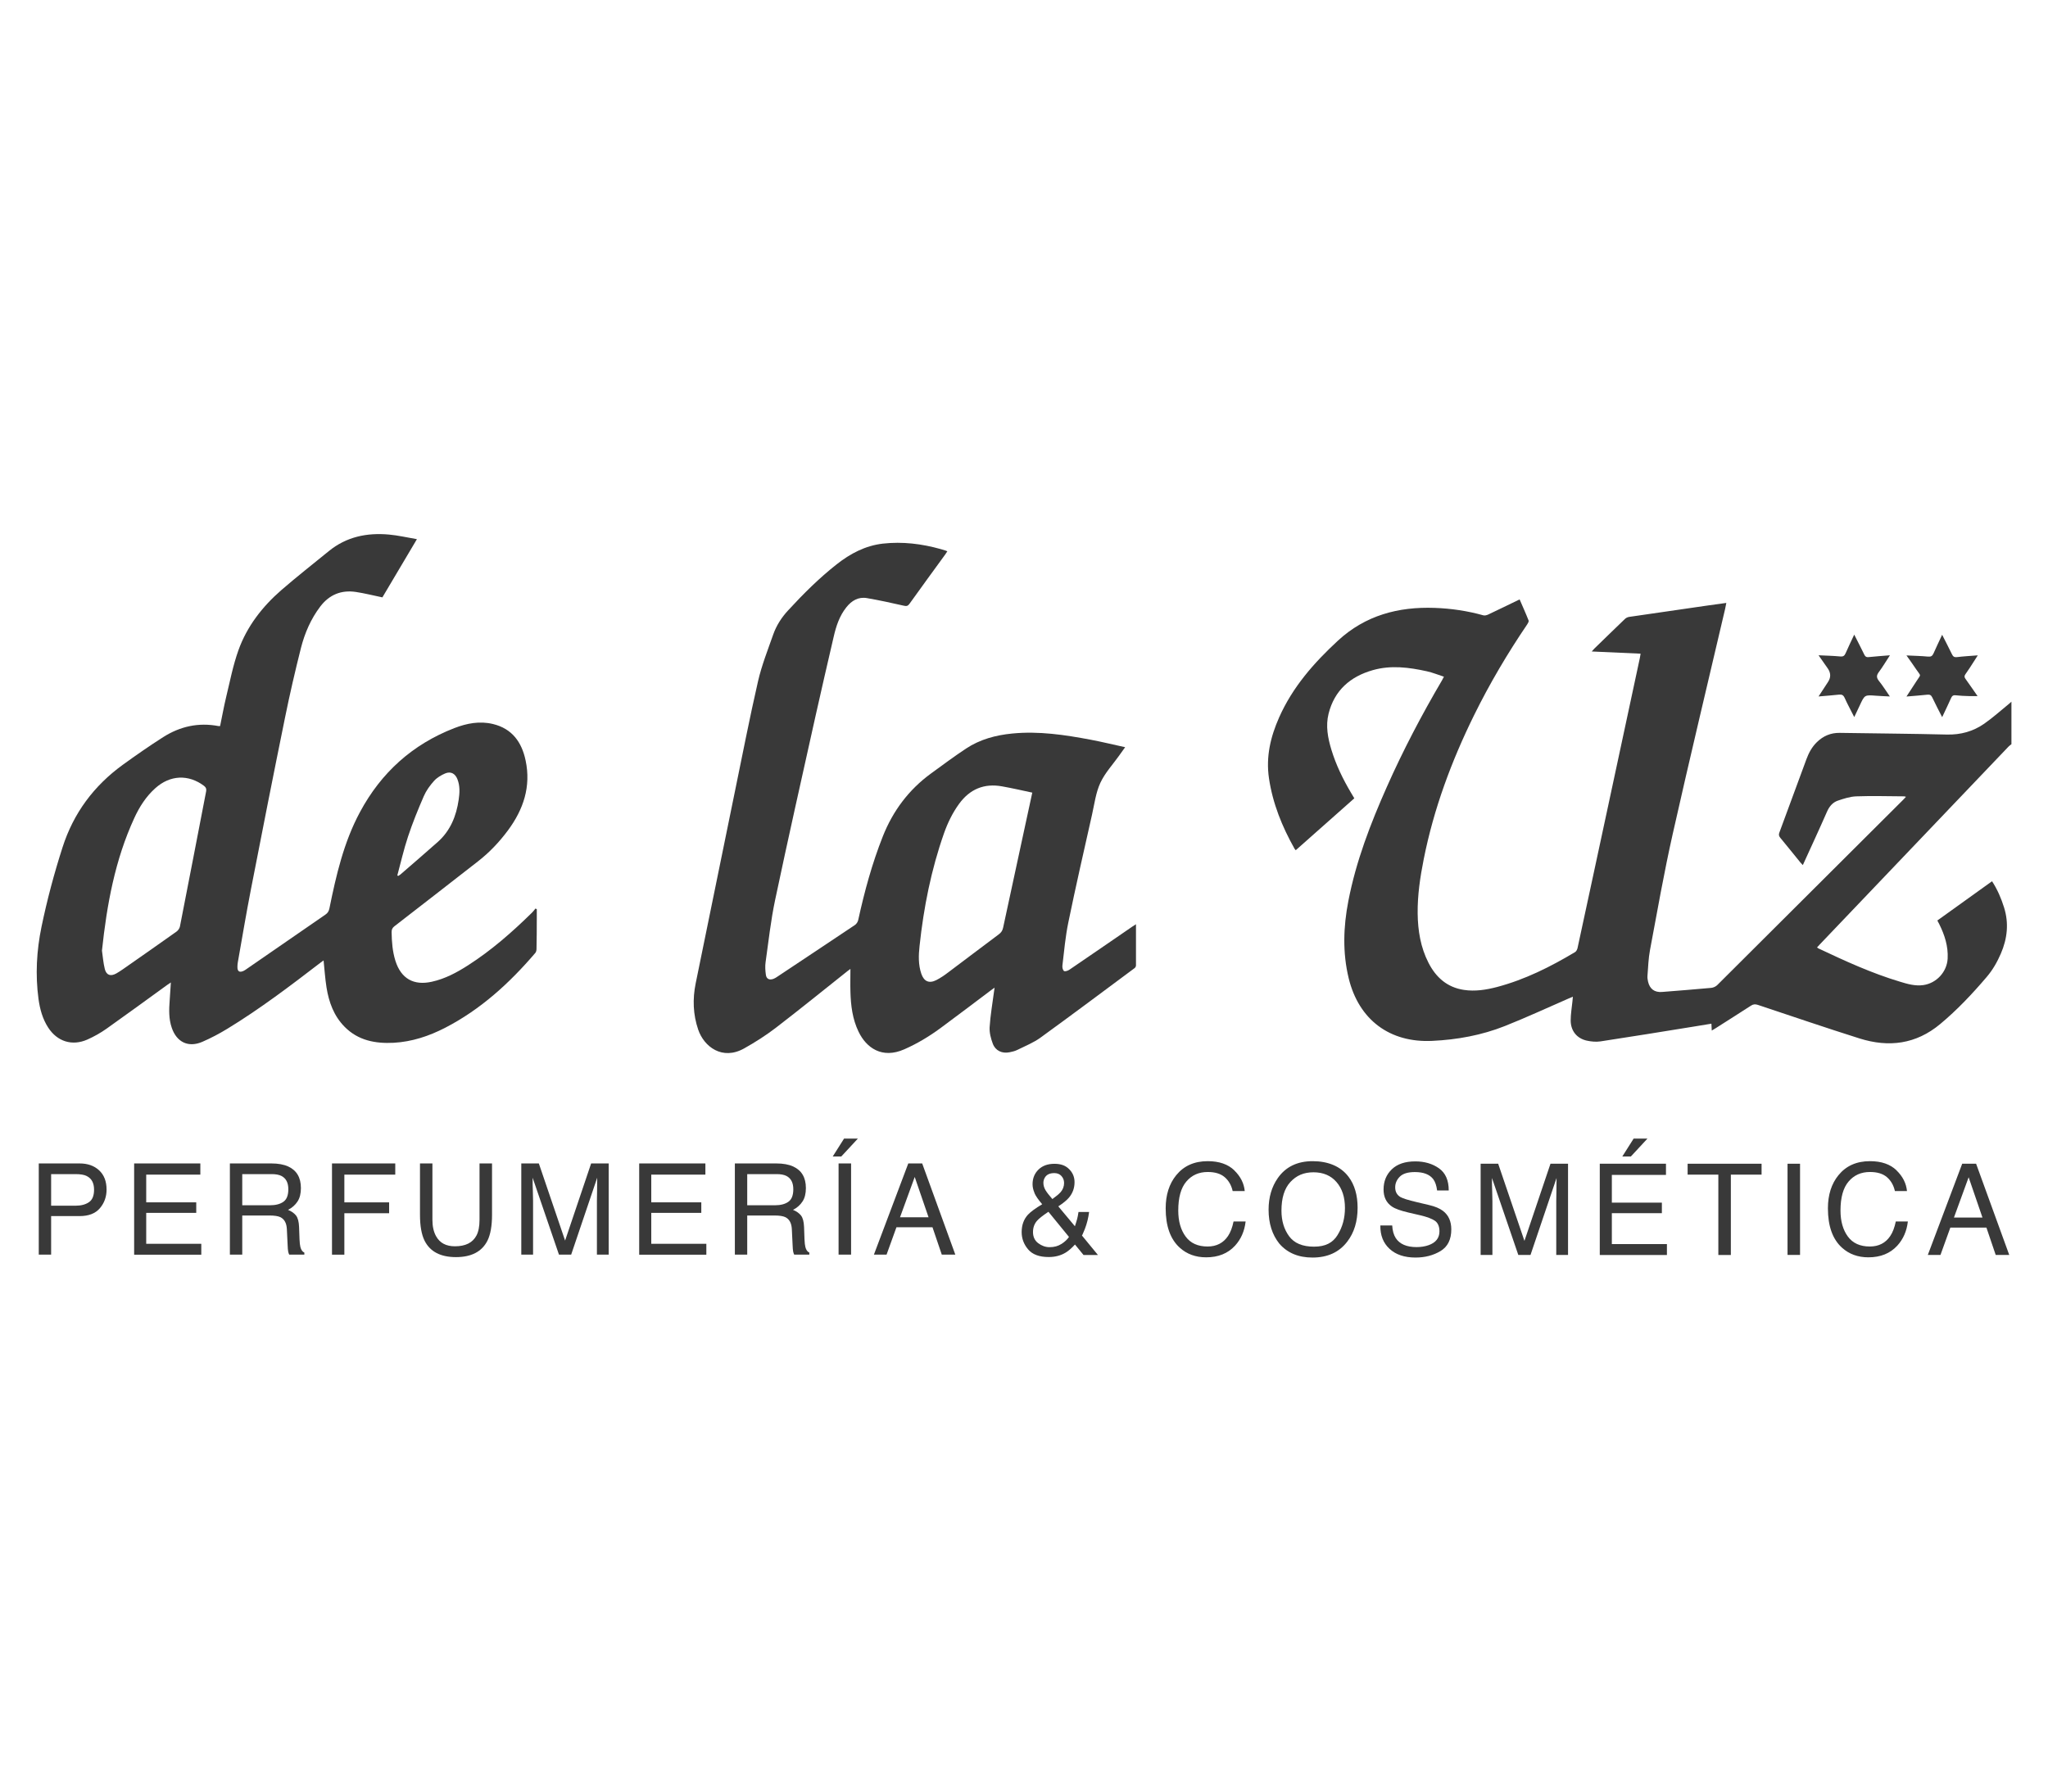
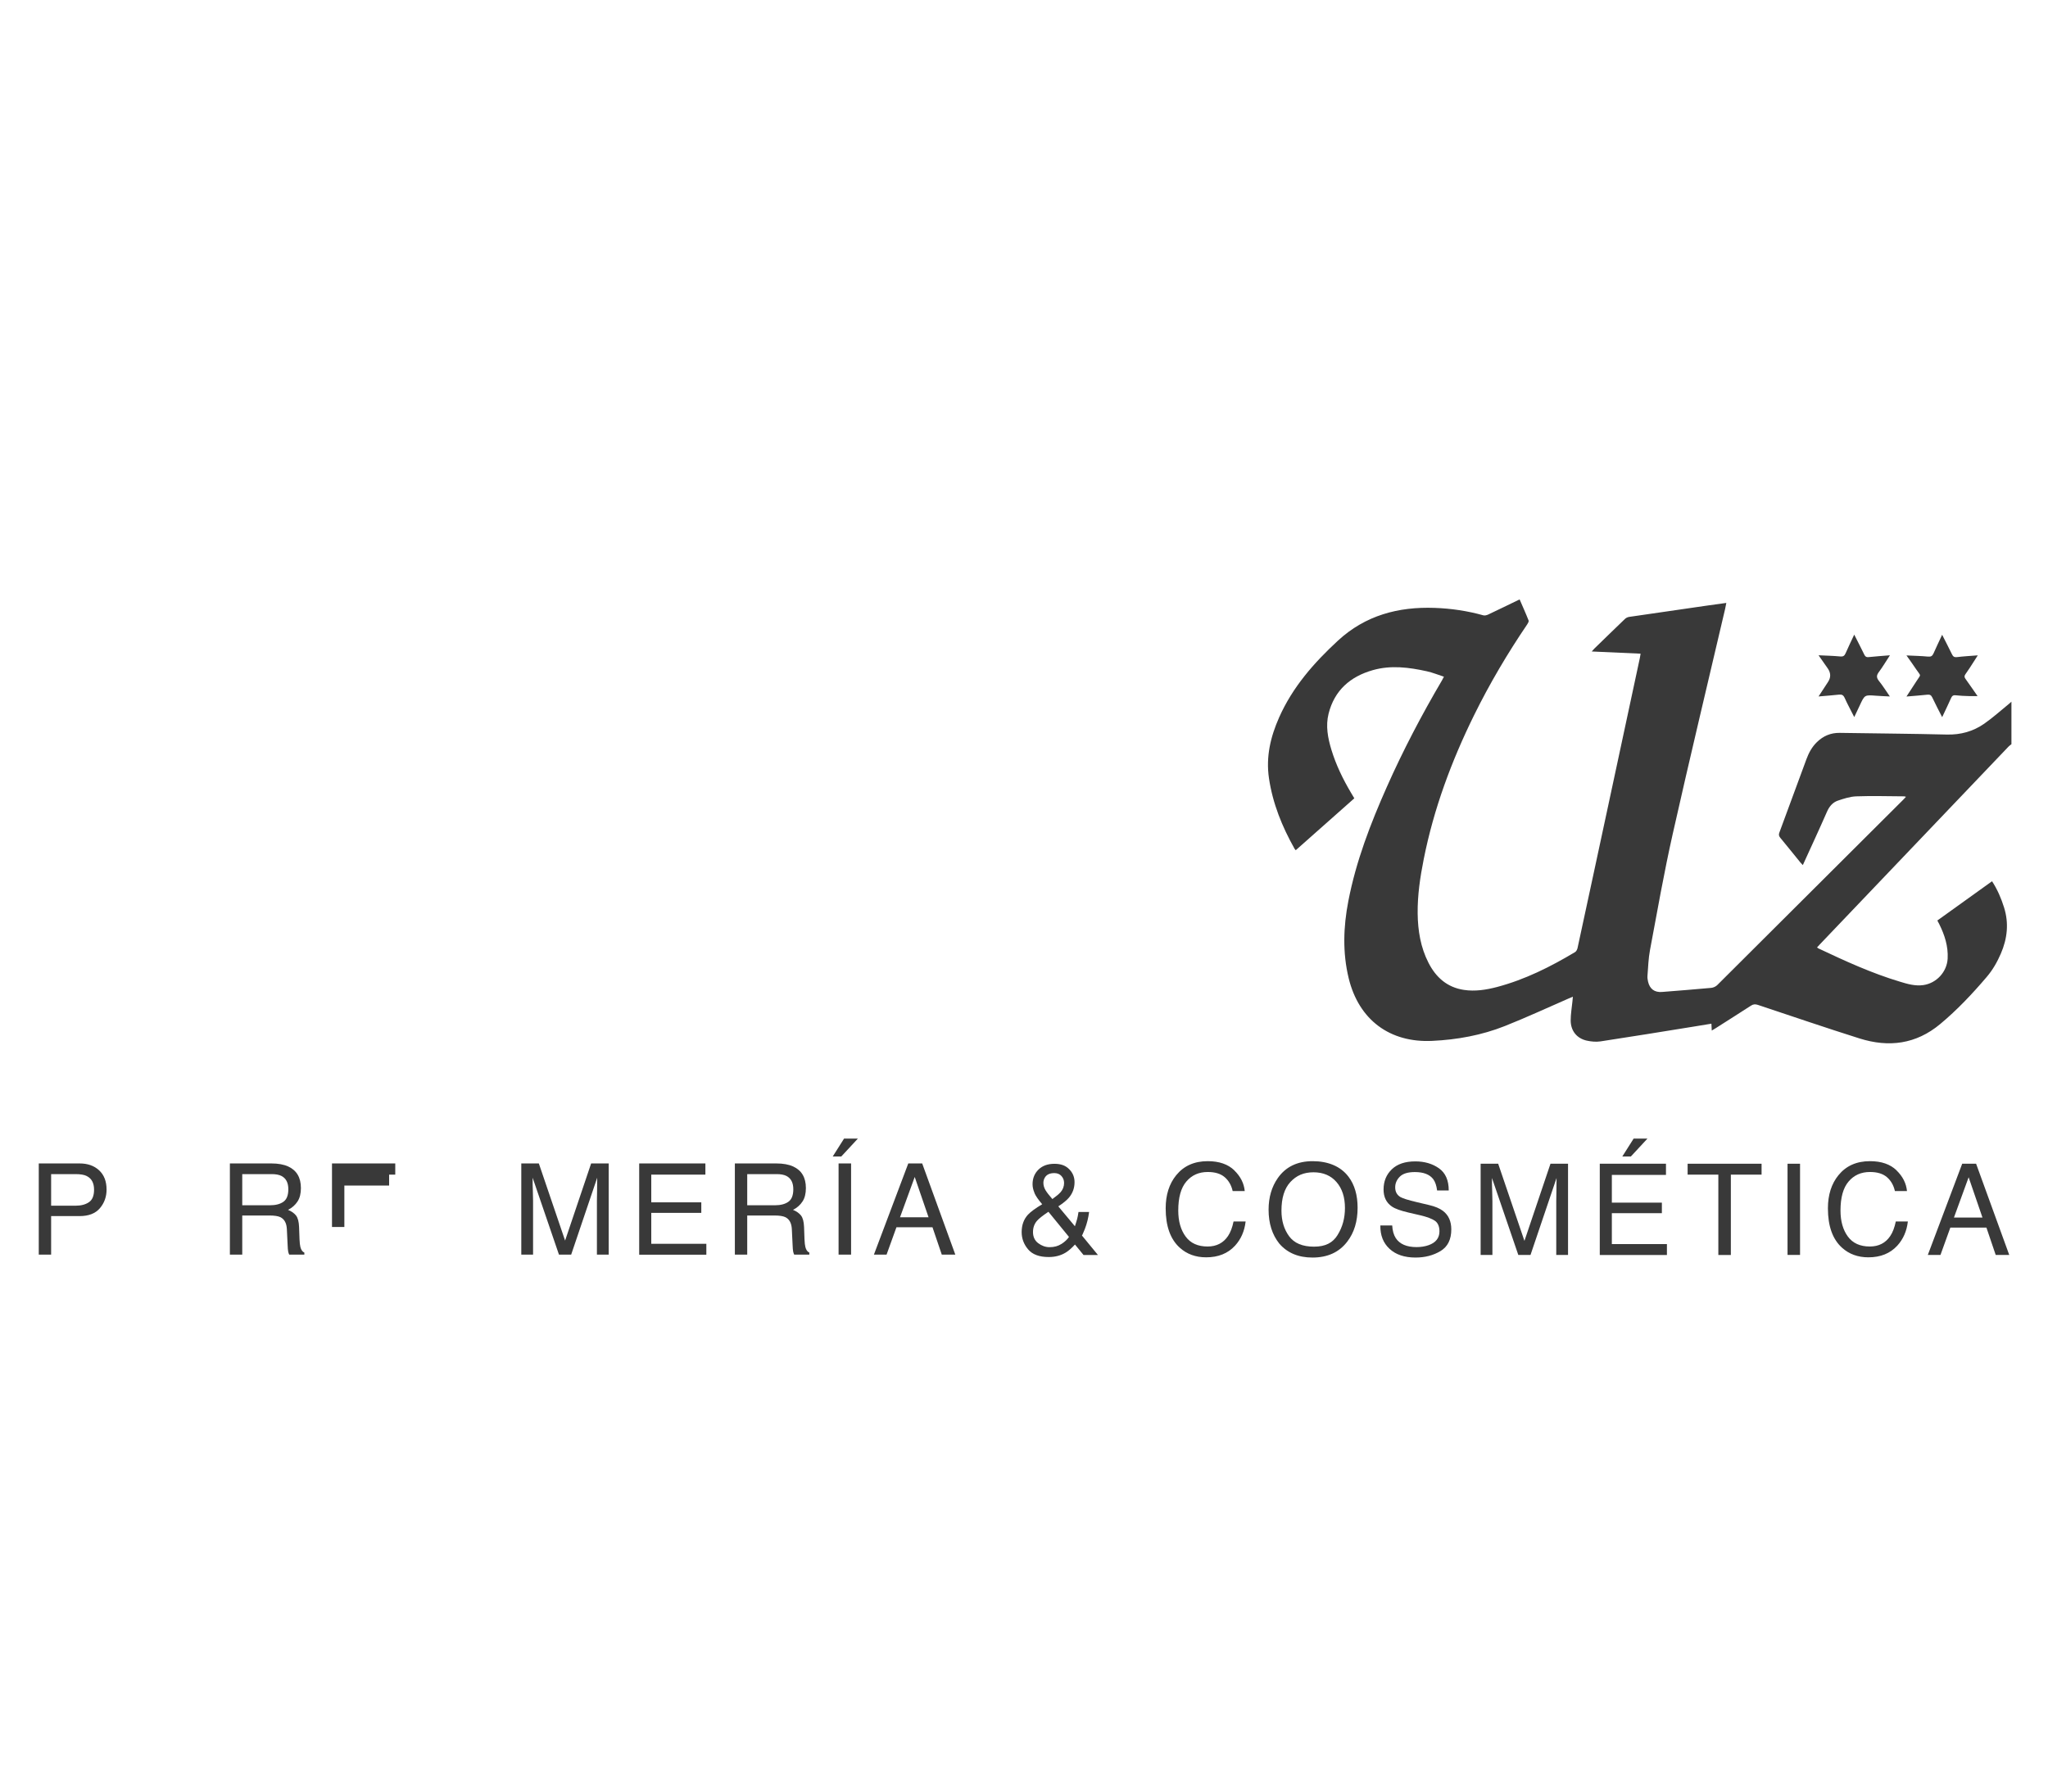
<svg xmlns="http://www.w3.org/2000/svg" id="Capa_1" data-name="Capa 1" viewBox="0 0 280 245">
  <defs>
    <style>
      .cls-1 {
        fill: #393939;
        stroke-width: 0px;
      }
    </style>
  </defs>
  <g>
    <path class="cls-1" d="M275,101.77c-.12.1-.26.19-.37.3-8.61,9.02-17.21,18.04-25.81,27.06-.12.13-.24.27-.39.42.06.05.09.1.15.13,3.64,1.72,7.29,3.4,11.16,4.56,1.04.32,2.1.63,3.22.47,1.8-.26,3.22-1.8,3.32-3.62.09-1.69-.41-3.23-1.15-4.72-.07-.15-.15-.29-.26-.49,2.48-1.78,4.96-3.56,7.48-5.37.74,1.14,1.25,2.33,1.64,3.58.68,2.16.45,4.25-.43,6.3-.5,1.16-1.12,2.25-1.95,3.22-1.96,2.3-4.02,4.49-6.35,6.43-3.32,2.77-7.04,3.22-11.02,1.97-4.66-1.47-9.27-3.05-13.9-4.59-.36-.12-.63-.11-.96.11-1.6,1.04-3.21,2.05-4.82,3.08-.15.1-.3.18-.53.32-.02-.33-.03-.6-.05-.94-.85.14-1.67.28-2.5.41-4.22.68-8.43,1.37-12.66,2.01-.61.09-1.27.03-1.87-.1-1.36-.3-2.2-1.33-2.21-2.75,0-.87.15-1.74.24-2.62.02-.19.04-.38.06-.64-.24.1-.4.17-.57.24-2.91,1.27-5.8,2.61-8.75,3.78-3.16,1.25-6.49,1.86-9.89,2.02-5.83.29-10.06-2.89-11.44-8.56-.85-3.51-.73-7.03-.05-10.55,1.05-5.45,3.03-10.59,5.27-15.63,2.22-5,4.76-9.84,7.53-14.55.07-.13.14-.26.27-.51-.81-.26-1.55-.57-2.33-.74-2.44-.54-4.92-.86-7.38-.16-3.08.87-5.26,2.76-6.06,5.96-.42,1.67-.1,3.33.39,4.94.63,2.07,1.57,4,2.67,5.86.14.24.29.48.46.77-2.67,2.36-5.33,4.72-8.01,7.1-.06-.08-.12-.14-.16-.2-1.7-3.02-2.99-6.19-3.5-9.65-.43-2.93.21-5.65,1.39-8.31,1.84-4.15,4.75-7.46,8.04-10.5,3.75-3.46,8.26-4.66,13.23-4.48,2.26.08,4.48.41,6.66,1.02.19.05.46-.02.65-.11,1.42-.67,2.83-1.36,4.3-2.07.42.98.85,1.92,1.23,2.89.05.13-.09.37-.19.52-2.7,3.98-5.14,8.11-7.27,12.43-3.09,6.28-5.51,12.79-6.88,19.68-.49,2.46-.86,4.93-.83,7.44.03,2.34.4,4.62,1.48,6.73,1.02,2,2.56,3.37,4.85,3.71,1.53.23,3.04-.01,4.53-.4,3.81-1.01,7.3-2.76,10.66-4.77.17-.1.29-.35.34-.56,1.41-6.5,2.8-13.01,4.2-19.52,1.44-6.72,2.88-13.43,4.32-20.15.04-.17.06-.35.1-.58-2.23-.1-4.4-.2-6.68-.3.16-.18.25-.29.35-.39,1.39-1.35,2.78-2.71,4.18-4.05.15-.15.38-.26.59-.29,3.6-.53,7.21-1.05,10.82-1.57.8-.11,1.59-.22,2.46-.34-.07.33-.11.57-.16.8-2.4,10.27-4.86,20.52-7.17,30.8-1.18,5.25-2.11,10.55-3.1,15.84-.22,1.17-.26,2.37-.35,3.56-.02.26.02.53.08.79.23,1,.88,1.49,1.91,1.41,2.25-.18,4.49-.35,6.74-.56.28-.03.61-.18.81-.38,8.48-8.44,16.95-16.9,25.43-25.35.12-.11.22-.24.37-.4-.13-.03-.2-.06-.27-.06-2.17-.01-4.34-.08-6.51,0-.85.03-1.72.31-2.54.59-.7.24-1.17.8-1.48,1.52-1.06,2.42-2.18,4.83-3.3,7.29-.12-.13-.23-.23-.32-.34-.92-1.13-1.83-2.27-2.76-3.39-.19-.23-.24-.42-.13-.71,1.24-3.35,2.47-6.71,3.71-10.06.32-.86.75-1.66,1.42-2.31.87-.85,1.9-1.29,3.13-1.27,4.89.08,9.78.11,14.67.23,1.87.04,3.56-.43,5.06-1.47,1.18-.82,2.25-1.79,3.37-2.7.13-.1.25-.22.37-.33v5.87Z" />
-     <path class="cls-1" d="M73.39,124.32c0,.42,0,.85,0,1.27,0,1.39-.01,2.78-.04,4.18,0,.18-.05.41-.16.54-3.53,4.13-7.48,7.74-12.35,10.25-2.2,1.13-4.52,1.9-7.01,2.04-2.52.13-4.87-.31-6.72-2.19-1.47-1.49-2.15-3.37-2.47-5.38-.19-1.21-.27-2.43-.4-3.69-.12.08-.26.18-.39.28-4.14,3.18-8.3,6.34-12.76,9.06-1.1.67-2.25,1.28-3.43,1.79-1.9.82-3.49.06-4.17-1.9-.43-1.24-.39-2.51-.29-3.79.06-.78.1-1.55.16-2.43-.22.15-.38.25-.53.36-2.75,1.99-5.49,4-8.26,5.96-.82.58-1.71,1.08-2.63,1.49-2.09.92-4.12.27-5.36-1.65-.77-1.19-1.13-2.54-1.32-3.92-.44-3.3-.26-6.58.41-9.83.76-3.68,1.73-7.31,2.88-10.89,1.5-4.68,4.28-8.41,8.23-11.28,1.81-1.31,3.65-2.59,5.53-3.79,2.31-1.47,4.83-2.03,7.56-1.51.06.01.13,0,.22,0,.28-1.34.52-2.69.84-4.02.51-2.12.93-4.28,1.66-6.33,1.17-3.28,3.27-5.98,5.88-8.25,2.11-1.83,4.32-3.56,6.49-5.33,2.4-1.96,5.21-2.53,8.21-2.26,1.24.11,2.47.4,3.83.63-1.65,2.79-3.21,5.42-4.72,7.96-1.26-.26-2.43-.56-3.62-.74-2-.3-3.64.37-4.88,2-1.28,1.69-2.11,3.61-2.63,5.64-.8,3.17-1.54,6.37-2.19,9.58-1.59,7.8-3.13,15.61-4.65,23.43-.65,3.33-1.21,6.68-1.8,10.02-.03.19-.05.4-.05.59-.01.63.27.82.84.56.16-.08.31-.18.46-.29,3.57-2.47,7.14-4.94,10.72-7.4.33-.22.48-.48.56-.87.92-4.53,1.96-9.04,4.17-13.15,2.9-5.41,7.19-9.28,12.93-11.5,1.69-.65,3.45-.99,5.26-.55,2.61.63,3.93,2.47,4.46,4.98.76,3.58-.3,6.71-2.41,9.56-1.18,1.59-2.53,3.02-4.1,4.24-3.8,2.96-7.61,5.93-11.43,8.88-.28.22-.38.44-.38.79.02,1.33.12,2.65.52,3.93.77,2.44,2.5,3.42,4.99,2.86,1.81-.4,3.41-1.26,4.95-2.25,3.2-2.05,6.03-4.54,8.73-7.19.18-.17.32-.38.48-.57.05.03.1.05.15.08ZM13.94,130c.12.8.18,1.68.39,2.52.22.85.8,1.03,1.57.6.3-.17.59-.36.88-.56,2.46-1.72,4.92-3.43,7.36-5.17.21-.15.41-.44.46-.69,1.21-6.16,2.39-12.32,3.58-18.47.06-.33,0-.54-.28-.76-2.14-1.61-4.65-1.5-6.67.32-1.27,1.14-2.17,2.55-2.87,4.08-2.64,5.73-3.75,11.83-4.42,18.13ZM54.31,119.72s.1.04.15.06c.09-.06.19-.12.28-.19,1.71-1.49,3.44-2.96,5.13-4.47,1.71-1.53,2.52-3.54,2.84-5.76.14-.94.19-1.89-.17-2.8-.3-.77-.9-1.11-1.66-.8-.56.24-1.14.58-1.54,1.03-.56.62-1.07,1.33-1.4,2.09-.79,1.82-1.54,3.66-2.16,5.54-.58,1.74-.98,3.53-1.46,5.3Z" />
-     <path class="cls-1" d="M155.31,126.37c0,1.95,0,3.81,0,5.66,0,.12-.09.29-.19.36-4.28,3.18-8.55,6.38-12.87,9.51-.95.69-2.09,1.14-3.15,1.67-.34.17-.72.26-1.09.33-1,.2-1.91-.21-2.27-1.16-.27-.71-.48-1.52-.44-2.26.1-1.63.39-3.25.6-4.87.02-.15.04-.29.08-.55-.22.16-.36.26-.5.36-2.3,1.73-4.6,3.48-6.92,5.19-1.54,1.13-3.17,2.11-4.92,2.88-3.05,1.35-5.2-.2-6.26-2.41-.83-1.72-1.06-3.58-1.11-5.46-.03-1.02,0-2.05,0-3.12-.11.08-.25.17-.38.28-3.28,2.61-6.54,5.25-9.87,7.81-1.35,1.03-2.8,1.95-4.28,2.78-2.99,1.68-5.48-.23-6.28-2.56-.71-2.08-.78-4.19-.35-6.32,1.77-8.69,3.55-17.39,5.33-26.08,1.05-5.09,2.04-10.2,3.2-15.26.5-2.17,1.33-4.26,2.07-6.37.44-1.25,1.15-2.35,2.05-3.32,2.07-2.25,4.23-4.4,6.63-6.29,1.87-1.47,3.91-2.55,6.31-2.83,2.69-.3,5.32.02,7.92.75.22.06.44.13.66.2.06.02.12.05.24.1-.11.16-.2.3-.3.45-1.63,2.24-3.26,4.47-4.87,6.72-.22.31-.41.36-.78.27-1.68-.38-3.36-.75-5.05-1.04-1.17-.2-2.09.35-2.81,1.26-.94,1.18-1.4,2.58-1.73,4.03-.83,3.58-1.66,7.16-2.46,10.74-1.87,8.42-3.77,16.83-5.55,25.27-.59,2.8-.9,5.66-1.3,8.49-.08.56-.04,1.16.04,1.73.08.57.49.75,1.03.55.17-.06.33-.16.48-.26,3.56-2.37,7.12-4.73,10.67-7.11.21-.14.4-.44.45-.7.85-3.88,1.89-7.71,3.36-11.42,1.39-3.5,3.55-6.38,6.59-8.6,1.58-1.15,3.15-2.32,4.78-3.4,1.9-1.26,4.06-1.84,6.31-2.06,3.64-.36,7.21.18,10.76.85,1.54.29,3.07.67,4.69,1.02-.26.36-.46.64-.66.92-.05.07-.1.14-.14.2-.88,1.24-1.96,2.39-2.59,3.75-.62,1.34-.81,2.89-1.14,4.36-1.1,4.89-2.22,9.78-3.23,14.69-.41,1.96-.58,3.96-.82,5.95-.03.25.06.64.23.74.16.09.54-.05.74-.19,2.88-1.96,5.74-3.93,8.61-5.9.13-.09.27-.18.5-.32ZM141.13,108.39c-1.41-.3-2.75-.61-4.1-.85-2.48-.46-4.46.38-5.93,2.42-.88,1.22-1.53,2.56-2.03,3.97-1.76,5-2.79,10.17-3.35,15.44-.14,1.26-.18,2.55.24,3.79.36,1.05,1.06,1.37,2.05.87.57-.29,1.11-.66,1.62-1.05,2.31-1.73,4.6-3.48,6.91-5.2.33-.24.51-.5.6-.9.97-4.53,1.95-9.05,2.93-13.58.35-1.61.7-3.23,1.06-4.9Z" />
    <path class="cls-1" d="M265.52,86.79c.48.95.93,1.81,1.35,2.68.15.31.31.43.68.39.9-.11,1.81-.16,2.85-.24-.21.32-.36.56-.51.8-.39.6-.76,1.2-1.18,1.78-.18.25-.15.42.02.65.54.75,1.06,1.51,1.64,2.34-.44,0-.81.01-1.17,0-.61-.02-1.23-.04-1.83-.11-.35-.04-.5.1-.63.4-.37.84-.78,1.67-1.21,2.59-.48-.95-.94-1.81-1.35-2.69-.15-.33-.35-.42-.69-.38-.9.1-1.81.16-2.84.25.51-.78.96-1.46,1.4-2.15.6-.95.61-.56-.03-1.51-.42-.63-.86-1.24-1.37-1.96,1.06.05,2.01.07,2.95.16.4.04.59-.08.75-.44.36-.83.76-1.64,1.18-2.55Z" />
    <path class="cls-1" d="M253.51,86.79c.5.98.95,1.86,1.38,2.74.13.26.27.36.57.33.94-.1,1.88-.16,2.93-.25-.54.82-.99,1.59-1.52,2.3-.33.44-.34.76.01,1.2.52.64.95,1.34,1.5,2.13-.71-.04-1.3-.05-1.88-.1-1.56-.12-1.56-.13-2.21,1.27-.24.52-.49,1.04-.78,1.65-.47-.94-.93-1.77-1.32-2.64-.17-.37-.38-.47-.76-.43-.89.1-1.78.16-2.8.25.48-.73.89-1.36,1.3-1.99q.6-.92-.04-1.84c-.4-.57-.79-1.13-1.26-1.8,1.06.05,2.01.07,2.95.16.4.04.59-.07.75-.44.35-.82.75-1.62,1.18-2.55Z" />
  </g>
  <g>
    <g>
      <path class="cls-1" d="M141.44,163.14c-.18-.41-.27-.81-.27-1.2,0-.8.27-1.47.81-2s1.27-.79,2.18-.79,1.54.25,2.02.74c.49.49.73,1.08.73,1.77,0,.8-.25,1.5-.75,2.1-.29.35-.78.76-1.47,1.21l2.27,2.72c.15-.45.25-.79.31-1.01.06-.22.12-.54.18-.94h1.45c-.1.8-.29,1.56-.57,2.3-.29.73-.43,1.03-.43.89l2.21,2.69h-1.97l-1.17-1.43c-.46.5-.89.87-1.27,1.1-.67.41-1.44.61-2.32.61-1.29,0-2.23-.35-2.82-1.05-.59-.7-.88-1.49-.88-2.36,0-.95.28-1.74.85-2.37.35-.38,1-.87,1.96-1.44-.53-.61-.88-1.12-1.06-1.53ZM145.11,170.12c.45-.29.8-.61,1.04-.97l-2.81-3.44c-.79.53-1.31.94-1.55,1.22-.37.42-.56.94-.56,1.55,0,.66.24,1.17.72,1.53.48.36,1,.54,1.54.54.63,0,1.16-.14,1.61-.43ZM144.99,163.05c.33-.38.49-.81.49-1.28,0-.37-.12-.68-.36-.95-.24-.27-.57-.4-.98-.4-.62,0-1.06.21-1.3.63-.12.21-.19.45-.19.7,0,.34.1.68.28.99.19.32.51.73.95,1.23.53-.38.9-.69,1.1-.92Z" />
      <path class="cls-1" d="M168.74,160.04c.86.83,1.34,1.78,1.44,2.84h-1.65c-.18-.8-.55-1.44-1.1-1.91-.55-.47-1.32-.7-2.31-.7-1.21,0-2.18.43-2.92,1.3-.74.86-1.11,2.19-1.11,3.97,0,1.46.34,2.65,1.01,3.56.67.91,1.67,1.36,3,1.36,1.22,0,2.15-.48,2.79-1.43.34-.5.59-1.17.76-1.99h1.65c-.15,1.31-.63,2.41-1.44,3.3-.98,1.07-2.3,1.6-3.96,1.6-1.43,0-2.64-.44-3.61-1.32-1.28-1.16-1.92-2.95-1.92-5.38,0-1.84.48-3.35,1.44-4.53,1.04-1.28,2.48-1.92,4.31-1.92,1.56,0,2.77.42,3.63,1.25Z" />
      <path class="cls-1" d="M184.37,160.92c.83,1.1,1.24,2.52,1.24,4.24,0,1.86-.47,3.41-1.42,4.64-1.11,1.45-2.69,2.17-4.75,2.17-1.92,0-3.43-.63-4.53-1.9-.98-1.22-1.47-2.77-1.47-4.64,0-1.69.42-3.13,1.26-4.33,1.08-1.54,2.67-2.31,4.77-2.31s3.83.71,4.89,2.12ZM182.88,168.87c.67-1.07,1-2.3,1-3.68,0-1.47-.38-2.65-1.15-3.54s-1.82-1.34-3.15-1.34-2.34.44-3.16,1.33c-.82.89-1.22,2.19-1.22,3.92,0,1.38.35,2.55,1.05,3.5.7.95,1.83,1.42,3.4,1.42s2.57-.53,3.23-1.6Z" />
      <path class="cls-1" d="M190.34,167.58c.04.71.2,1.28.48,1.72.54.83,1.49,1.24,2.85,1.24.61,0,1.17-.09,1.67-.27.97-.35,1.46-.98,1.46-1.88,0-.68-.21-1.16-.62-1.45-.42-.28-1.07-.53-1.96-.74l-1.64-.38c-1.07-.25-1.83-.52-2.27-.82-.77-.52-1.15-1.3-1.15-2.34,0-1.12.38-2.04,1.13-2.76.75-.72,1.82-1.08,3.21-1.08,1.27,0,2.35.32,3.24.95.89.63,1.33,1.64,1.33,3.03h-1.59c-.08-.67-.26-1.18-.52-1.54-.49-.65-1.33-.98-2.52-.98-.96,0-1.64.21-2.06.63-.42.42-.63.91-.63,1.46,0,.61.25,1.06.74,1.34.32.18,1.06.41,2.2.68l1.69.4c.82.19,1.45.46,1.89.79.77.58,1.15,1.43,1.15,2.54,0,1.38-.49,2.37-1.47,2.96-.98.59-2.12.89-3.42.89-1.51,0-2.7-.4-3.55-1.19-.86-.79-1.28-1.85-1.26-3.2h1.59Z" />
      <path class="cls-1" d="M202.41,159.14h2.42l3.59,10.55,3.56-10.55h2.4v12.47h-1.61v-7.36c0-.25,0-.68.02-1.27.01-.59.02-1.22.02-1.89l-3.56,10.52h-1.67l-3.6-10.52v.38c0,.31,0,.77.03,1.4.02.63.03,1.09.03,1.38v7.36h-1.61v-12.47Z" />
      <path class="cls-1" d="M218.72,159.14h9.05v1.53h-7.4v3.79h6.84v1.44h-6.84v4.23h7.53v1.49h-9.18v-12.47ZM225.24,155.7l-2.27,2.45h-1.17l1.55-2.45h1.89Z" />
      <path class="cls-1" d="M240.84,159.14v1.49h-4.2v10.99h-1.71v-10.99h-4.2v-1.49h10.11Z" />
      <path class="cls-1" d="M244.39,159.14h1.71v12.47h-1.71v-12.47Z" />
      <path class="cls-1" d="M259.28,160.04c.86.83,1.34,1.78,1.44,2.84h-1.65c-.18-.8-.55-1.44-1.1-1.91-.55-.47-1.32-.7-2.31-.7-1.21,0-2.18.43-2.92,1.3-.74.86-1.11,2.19-1.11,3.97,0,1.46.34,2.65,1.01,3.56.67.91,1.67,1.36,3,1.36,1.22,0,2.15-.48,2.79-1.43.34-.5.59-1.17.76-1.99h1.65c-.15,1.31-.63,2.41-1.44,3.3-.98,1.07-2.3,1.6-3.96,1.6-1.43,0-2.64-.44-3.61-1.32-1.28-1.16-1.92-2.95-1.92-5.38,0-1.84.48-3.35,1.44-4.53,1.04-1.28,2.48-1.92,4.31-1.92,1.56,0,2.77.42,3.63,1.25Z" />
      <path class="cls-1" d="M268.26,159.14h1.91l4.53,12.47h-1.85l-1.27-3.74h-4.93l-1.35,3.74h-1.73l4.7-12.47ZM271.04,166.5l-1.89-5.51-2.01,5.51h3.91Z" />
    </g>
    <g>
      <path class="cls-1" d="M5.3,159.1h5.58c1.1,0,1.99.31,2.67.94.68.63,1.02,1.5,1.02,2.64,0,.97-.3,1.82-.91,2.54-.61.72-1.53,1.08-2.78,1.08h-3.89v5.27h-1.69v-12.47ZM11.86,160.82c-.37-.18-.88-.26-1.53-.26h-3.34v4.32h3.34c.75,0,1.36-.16,1.83-.48s.7-.89.7-1.71c0-.92-.34-1.54-1.01-1.87Z" />
-       <path class="cls-1" d="M18.34,159.1h9.05v1.53h-7.4v3.79h6.84v1.44h-6.84v4.23h7.53v1.49h-9.18v-12.47Z" />
      <path class="cls-1" d="M31.43,159.1h5.67c.93,0,1.7.14,2.31.42,1.15.53,1.73,1.51,1.73,2.95,0,.75-.15,1.36-.46,1.83-.31.48-.74.86-1.3,1.15.49.2.85.46,1.1.78.25.32.38.85.41,1.57l.06,1.67c.02.48.06.83.12,1.06.1.4.28.65.54.76v.28h-2.07c-.06-.11-.1-.25-.14-.42s-.06-.5-.08-.98l-.1-2.08c-.04-.82-.33-1.36-.88-1.64-.31-.15-.81-.23-1.48-.23h-3.74v5.35h-1.69v-12.47ZM36.92,164.82c.77,0,1.38-.16,1.83-.48.45-.32.67-.89.67-1.71,0-.89-.31-1.49-.94-1.82-.34-.17-.78-.25-1.35-.25h-4.01v4.26h3.8Z" />
-       <path class="cls-1" d="M45.39,159.1h8.65v1.53h-6.96v3.79h6.12v1.49h-6.12v5.67h-1.69v-12.47Z" />
-       <path class="cls-1" d="M59.12,159.1v7.71c0,.91.17,1.66.51,2.26.51.91,1.36,1.36,2.57,1.36,1.44,0,2.42-.49,2.94-1.47.28-.53.42-1.25.42-2.15v-7.71h1.71v7.01c0,1.53-.21,2.71-.62,3.54-.76,1.51-2.2,2.26-4.31,2.26s-3.55-.75-4.3-2.26c-.41-.83-.62-2.01-.62-3.54v-7.01h1.71Z" />
+       <path class="cls-1" d="M45.39,159.1h8.65v1.53h-6.96h6.12v1.49h-6.12v5.67h-1.69v-12.47Z" />
      <path class="cls-1" d="M71.25,159.1h2.42l3.59,10.55,3.56-10.55h2.4v12.47h-1.61v-7.36c0-.25,0-.68.02-1.27.01-.59.02-1.22.02-1.89l-3.56,10.52h-1.67l-3.6-10.52v.38c0,.31,0,.77.03,1.4.02.63.03,1.09.03,1.38v7.36h-1.61v-12.47Z" />
      <path class="cls-1" d="M87.39,159.1h9.05v1.53h-7.4v3.79h6.84v1.44h-6.84v4.23h7.53v1.49h-9.18v-12.47Z" />
      <path class="cls-1" d="M100.47,159.1h5.67c.93,0,1.7.14,2.31.42,1.15.53,1.73,1.51,1.73,2.95,0,.75-.15,1.36-.46,1.83-.31.48-.74.86-1.3,1.15.49.2.85.46,1.1.78.25.32.38.85.41,1.57l.06,1.67c.02.48.06.83.12,1.06.1.4.28.65.54.76v.28h-2.07c-.06-.11-.1-.25-.14-.42s-.06-.5-.08-.98l-.1-2.08c-.04-.82-.33-1.36-.88-1.64-.31-.15-.81-.23-1.48-.23h-3.74v5.35h-1.69v-12.47ZM105.96,164.82c.77,0,1.38-.16,1.83-.48.45-.32.67-.89.67-1.71,0-.89-.31-1.49-.94-1.82-.34-.17-.78-.25-1.35-.25h-4.01v4.26h3.8Z" />
      <path class="cls-1" d="M117.29,155.7l-2.27,2.45h-1.17l1.55-2.45h1.88ZM114.65,159.1h1.71v12.47h-1.71v-12.47Z" />
      <path class="cls-1" d="M124.17,159.1h1.91l4.53,12.47h-1.85l-1.27-3.74h-4.93l-1.35,3.74h-1.73l4.7-12.47ZM126.95,166.46l-1.89-5.51-2.01,5.51h3.91Z" />
    </g>
  </g>
</svg>